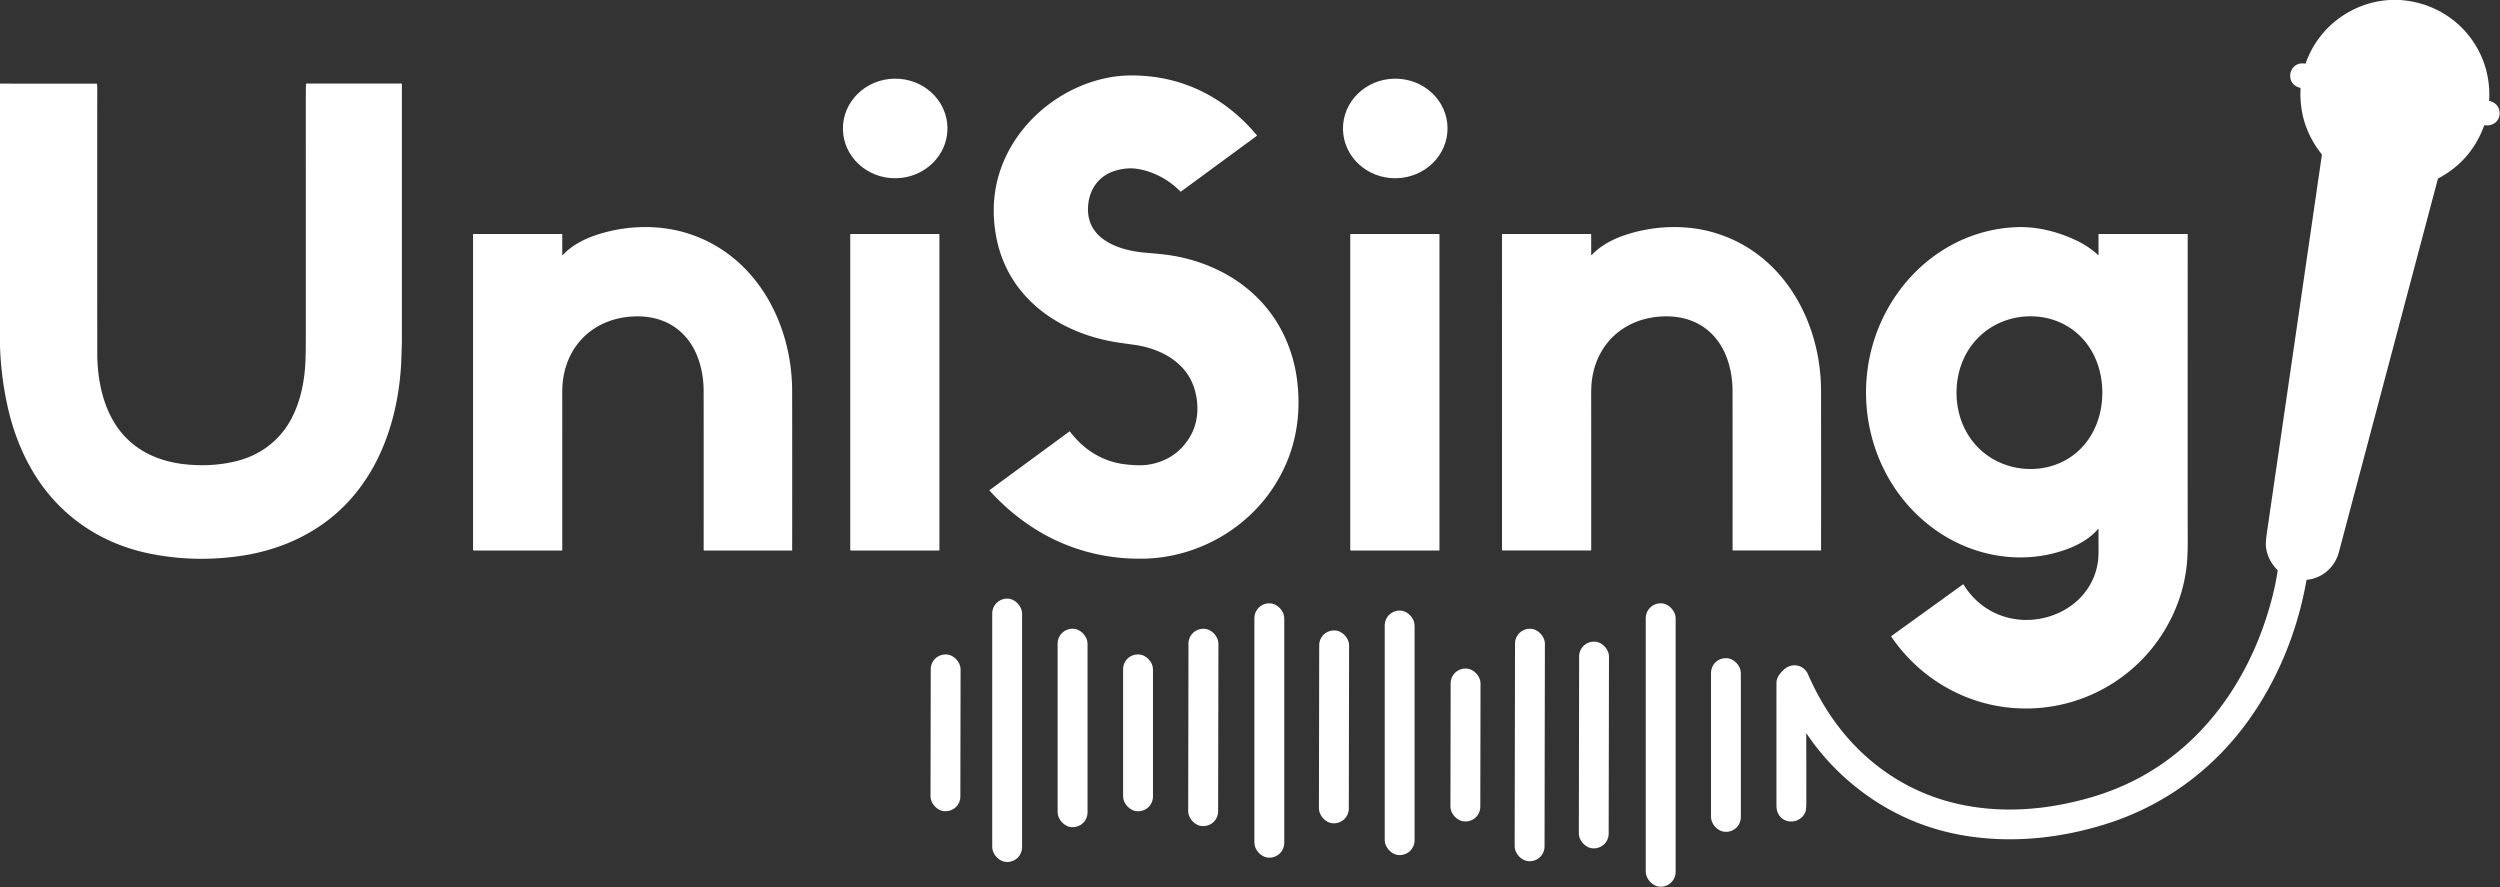
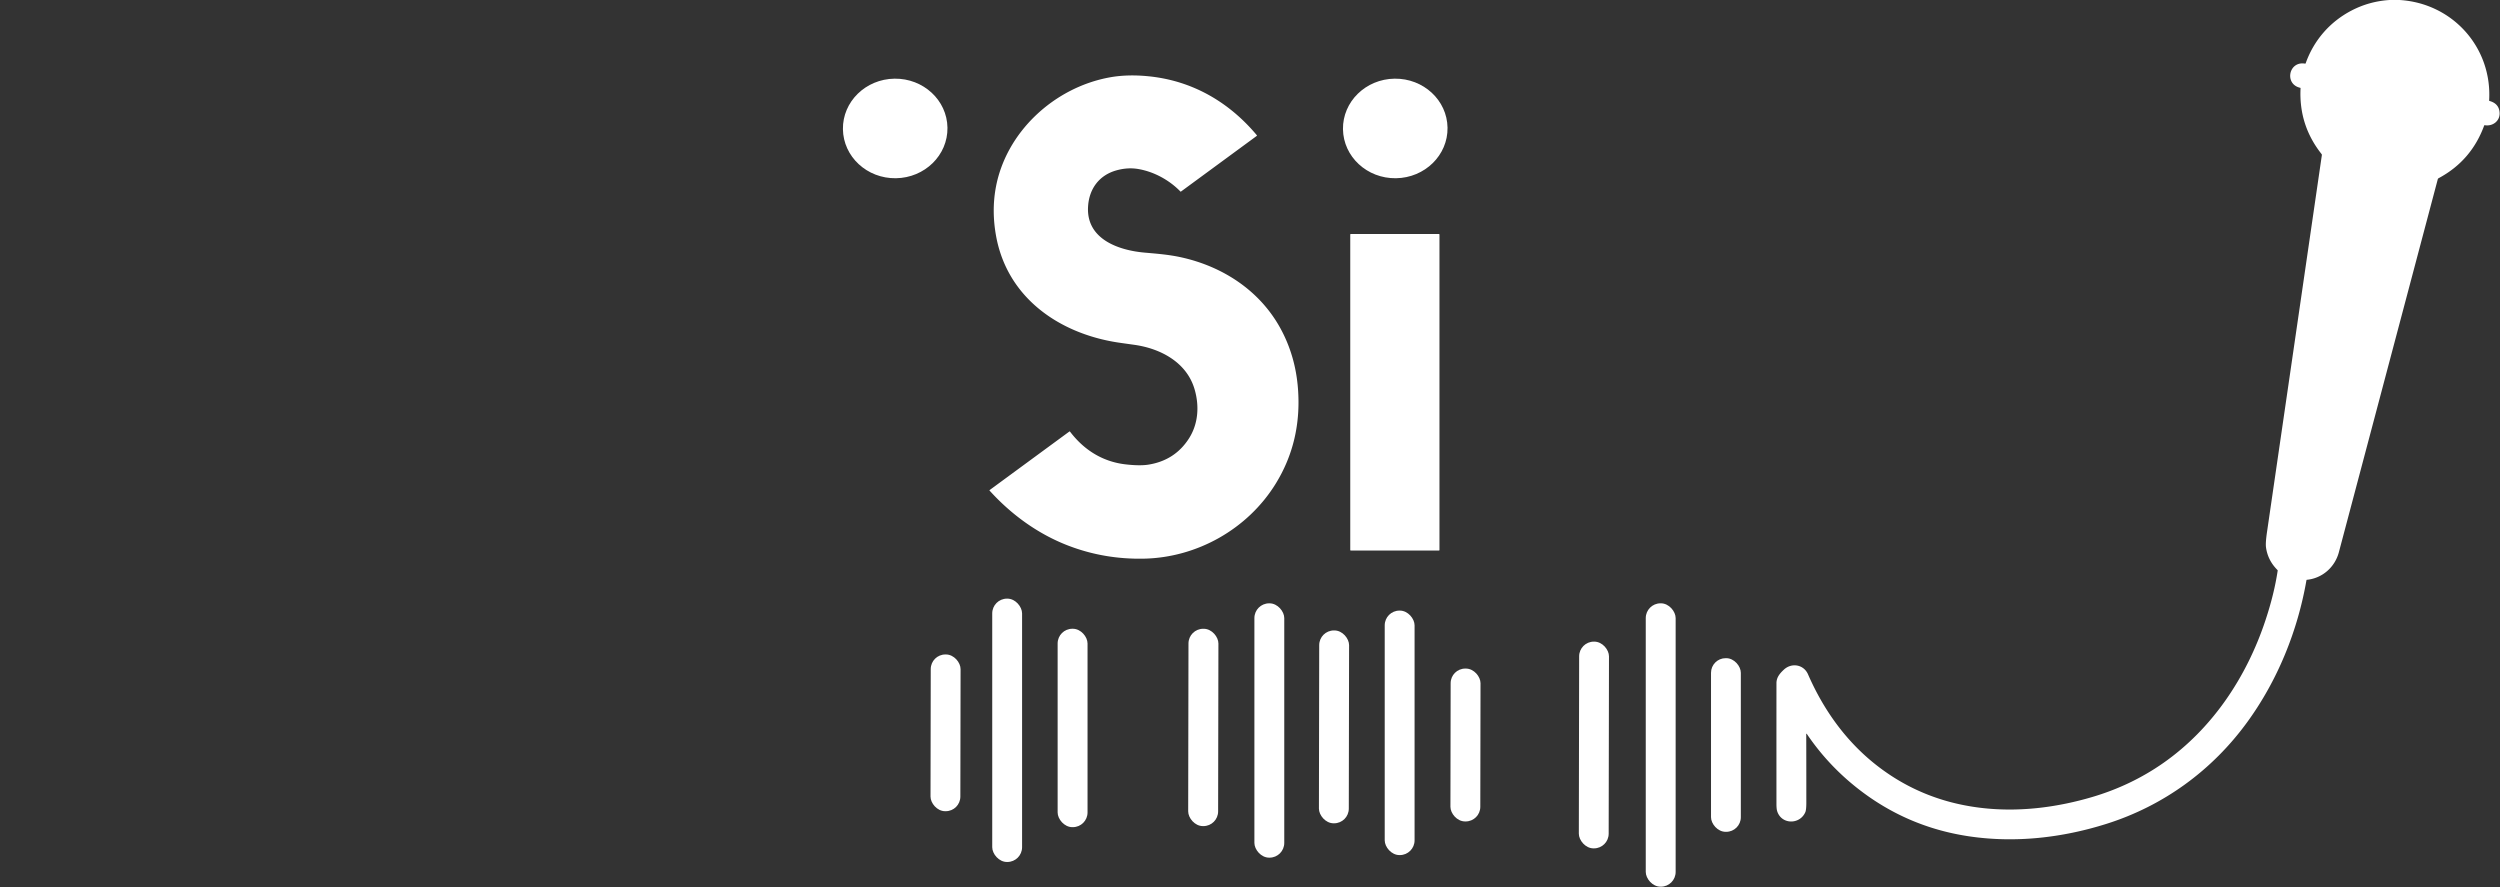
<svg xmlns="http://www.w3.org/2000/svg" viewBox="0 0 2976 1056">
  <rect x="0" y="0" width="2976" height="1056" fill="#333333" stroke="none" />
  <g fill="#fff">
    <path d="M2856.45 0c63.03 3.82 110.36 56.41 106.62 119.57a.61.6-80.6 0 0 .44.62q11.33 3.09 12.02 13.98c.61 9.73-8.09 16.48-17.64 14.89a.67.67 0 0 0-.74.43q-15.29 41.82-54.25 62.66a2 1.98-6.9 0 0-.98 1.24q-17.49 66.09-117.75 444.05c-4.72 17.76-19.74 30.98-38.09 32.75a.52.51-87.7 0 0-.45.42c-10.64 60.98-34.51 119.45-70.4 168.85-41.76 57.48-99.61 99.7-167.37 121.15-53.22 16.84-109.55 23.15-164.57 14.85q-73.36-11.06-131.6-56.67-35.76-28-60.88-65.19a.36.36 0 0 0-.66.21q.11 32.52.1 81.71 0 8.55-1.2 11.31c-6.56 15.04-28.4 14.9-33.5-1.18q-.87-2.73-.87-8.9-.04-94.74.01-143.49c.01-6.96 4.08-11.65 8.78-16.06 9.19-8.63 23.63-6.28 28.79 5.52 18.72 42.83 45.49 79.95 81.39 108.09q57.42 45 132.83 51.74c41.61 3.71 83.78-1.9 123.85-13.71q46.34-13.66 84.76-40.49c58.43-40.82 99.29-102.33 121.74-170.03q10.37-31.27 14.52-58.99a.92.92 0 0 0-.26-.79q-11.68-11.67-13.68-27.34-.64-5.03 1.3-18.36 30.45-209.13 65.23-448.2a1.59 1.56-60.5 0 0-.32-1.21q-27.27-34.39-25.03-78.35a.55.54-82.5 0 0-.42-.56c-19.19-4.3-13.73-32.14 5.76-28.77a.66.66 0 0 0 .74-.43c9.71-27.3 28.68-49.2 54.32-62.63q21.2-11.11 45.5-12.69h11.96ZM1405.2 228.01c-13.28-13.74-31.98-23.91-50.96-26.93q-12.01-1.91-24.99 1.65c-21.18 5.81-33.18 22.65-34.08 44.25-1.58 38.09 36.92 51.05 67.34 53.73 14.25 1.26 28.64 2.3 43.7 5.63 50.06 11.07 93.87 40.06 118.26 84.98q17.64 32.47 20.62 71.17 4.82 62.68-26.64 113.53c-33.27 53.81-93.4 87.62-156.44 89q-47.54 1.03-90.76-15.66c-35.71-13.79-67.42-36.8-93.29-65.39a.39.38 50.7 0 1 .05-.57l94.92-69.69a.6.6 0 0 1 .84.12c16.24 21.38 38.06 35.37 64.82 38.79 8.9 1.14 20.11 1.84 28.55.48q31.33-5.03 48.04-30.93c11.33-17.56 12.63-38.86 6.9-58.6-9.41-32.46-40.81-48.79-72.02-53.13q-17.44-2.43-20.36-2.9c-69.52-11-130.9-53.53-144.04-126.95q-5.2-29.06-.47-56.12c11.76-67.17 69.84-120.59 136.38-132.46q20.91-3.72 45.95-1.17c51.79 5.26 95.42 30.52 128.59 70.12a.58.57 52.2 0 1-.1.84l-90.23 66.26a.44.44 0 0 1-.58-.05Z" />
    <ellipse rx="62.23" ry="59.27" transform="rotate(-.8 11484.014 -76243.148)" />
    <ellipse rx="62.24" ry="59.27" transform="rotate(-.8 11781.65 -118875.529)" />
-     <path d="M0 412.25V99.55l115.03.04a.56.55-2.2 0 1 .56.51q.19 2.43.18 4.65-.15 88.84 0 315.5c.01 26.85 4.93 55.59 18.29 79.42C152.17 531.94 183 548.4 219 552.54q30.03 3.45 58.37-2.65c30.82-6.63 55.99-24.81 70.29-52.98 10.92-21.48 15.44-46.3 16.06-70.42q.32-12.23.32-26.24.03-187.07-.03-275 0-10.72.17-24.68a1.12 1.12 0 0 1 1.12-1.11h112.35a.75.74 0 0 1 .75.74q-.02 31.96-.02 306.3 0 2.65-.6 20.3c-1.58 46.57-12.82 95.04-36.92 135.3q-33.83 56.52-94.08 82.71c-17.98 7.81-37.91 13.48-57.77 16.55q-56.23 8.7-111-2.39c-55.54-11.25-103.06-42.31-134-89.77-17.31-26.54-28.82-56.54-35.52-87.85q-7.3-34.12-8.49-69.1Zm669.48-108.69a.38.37-46.1 0 0 .54-.02c10.67-11.53 25.59-19.13 40.68-24.09 33.58-11.03 71.8-12.44 105.57-2.36 82.41 24.59 126.57 106.34 126.7 188.18q.15 98.34.03 189.71a.39.38 90 0 1-.38.39h-104.5a.48.48 0 0 1-.48-.48q.07-149.4-.04-190.13c-.04-18.4-4.5-38.63-14.4-54.3-15.56-24.66-40.99-35.41-70.44-33.71-43.77 2.53-76.5 31.41-82.53 75.23q-1.08 7.89-.94 20.87.04 3.11.02 181.97a.55.54 0 0 1-.55.54H563.93a.82.82 0 0 1-.82-.82V279a.43.43 0 0 1 .43-.43H668.6a.71.71 0 0 1 .71.71v23.85q0 .26.17.43Zm1224.84.01a.38.37-46.1 0 0 .54-.02c10.67-11.53 25.59-19.13 40.68-24.09 33.57-11.02 71.78-12.44 105.54-2.36 82.4 24.58 126.55 106.31 126.69 188.14q.15 98.32.03 189.67a.39.38 90 0 1-.38.39h-104.47a.48.48 0 0 1-.48-.48q.06-149.37-.05-190.09c-.04-18.39-4.5-38.62-14.4-54.29-15.56-24.65-40.98-35.4-70.43-33.7-43.76 2.53-76.48 31.41-82.51 75.22q-1.08 7.89-.94 20.87.04 3.11.03 181.93a.55.54 0 0 1-.55.54l-104.81.01a.82.82 0 0 1-.82-.82l-.02-375.47a.43.43 0 0 1 .43-.43h105.04a.71.71 0 0 1 .71.71v23.84q0 .26.17.43Zm603.75-.06V278.9a.32.32 0 0 1 .32-.32h105.42a.42.41 0 0 1 .42.41q-.08 347.22.03 360.6.18 22.93-1.49 36.25-4.74 37.76-24.24 71.44c-40.02 69.1-118.31 106.22-197.22 93.71-52.9-8.38-99.85-38.87-129.89-83.1a.56.56 0 0 1 .13-.77l85.08-61.4a.56.56 0 0 1 .81.16c19.86 32.47 56.34 47.86 93.56 40.14 34.04-7.07 61.21-32.16 66.34-67.02q.92-6.26.77-19.53-.1-9.82-.03-19.6a.3.29-24.8 0 0-.52-.19c-9.99 11.68-24.05 19.42-38.54 24.6-51.21 18.29-108.13 8.76-152.63-21.75-70.48-48.31-99.99-138.22-77.84-219.52 21.43-78.6 88.89-139.54 172.2-142.6 24.72-.91 49.79 5.61 71.99 16.33q13.79 6.66 24.91 16.95a.25.25 0 0 0 .42-.18ZM2329.06 467.4c-.01 30.04 12.88 58.13 37.54 75.3 30.55 21.27 73.98 21.11 103.32-2.38 22.03-17.65 32.69-44.81 32.7-72.89 0-28.08-10.65-55.24-32.67-72.89-29.33-23.51-72.76-23.69-103.32-2.43-24.66 17.16-37.57 45.25-37.57 75.29ZM1117.5 655.32h-104.58a.79.79 0 0 1-.79-.79V279.35a.79.79 0 0 1 .79-.79h104.58a.79.79 0 0 1 .79.79v375.18a.79.79 0 0 1-.79.79Z" />
    <rect width="106.2" height="376.76" x="1607.34" y="278.58" rx=".56" />
    <rect width="35.54" height="313.5" x="1181.15" y="712.61" rx="17.56" />
    <rect width="35.56" height="302.76" x="1493.23" y="718.2" rx="17.55" />
    <rect width="35.58" height="337.34" x="1959.11" y="718.18" rx="17.58" />
    <rect width="35.54" height="291.04" x="1648.37" y="726.85" rx="17.53" />
    <rect width="35.6" height="236.18" x="1259.01" y="748.47" rx="17.51" />
    <rect width="35.64" height="234.9" x="-17.82" y="-117.45" rx="17.52" transform="rotate(.1 -495430.742 821143.237)" />
-     <rect width="35.56" height="276.7" x="-17.78" y="-138.35" rx="17.49" transform="rotate(.1 -507211.237 1043827.948)" />
    <rect width="35.56" height="229.58" x="-17.78" y="-114.79" rx="17.48" transform="rotate(.1 -494969.066 910289.383)" />
    <rect width="35.52" height="246.1" x="-17.76" y="-123.05" rx="17.48" transform="rotate(.1 -507178.797 1087567.54)" />
    <rect width="35.52" height="186.58" x="-17.76" y="-93.29" rx="17.4" transform="rotate(.1 -499268.275 645345.856)" />
-     <rect width="35.56" height="186.64" x="1336.94" y="779.05" rx="17.43" />
    <rect width="35.5" height="206.72" x="2036.79" y="783.49" rx="17.43" />
    <rect width="35.56" height="181.98" x="-17.78" y="-90.99" rx="17.41" transform="rotate(.1 -507255.242 999968.045)" />
  </g>
</svg>